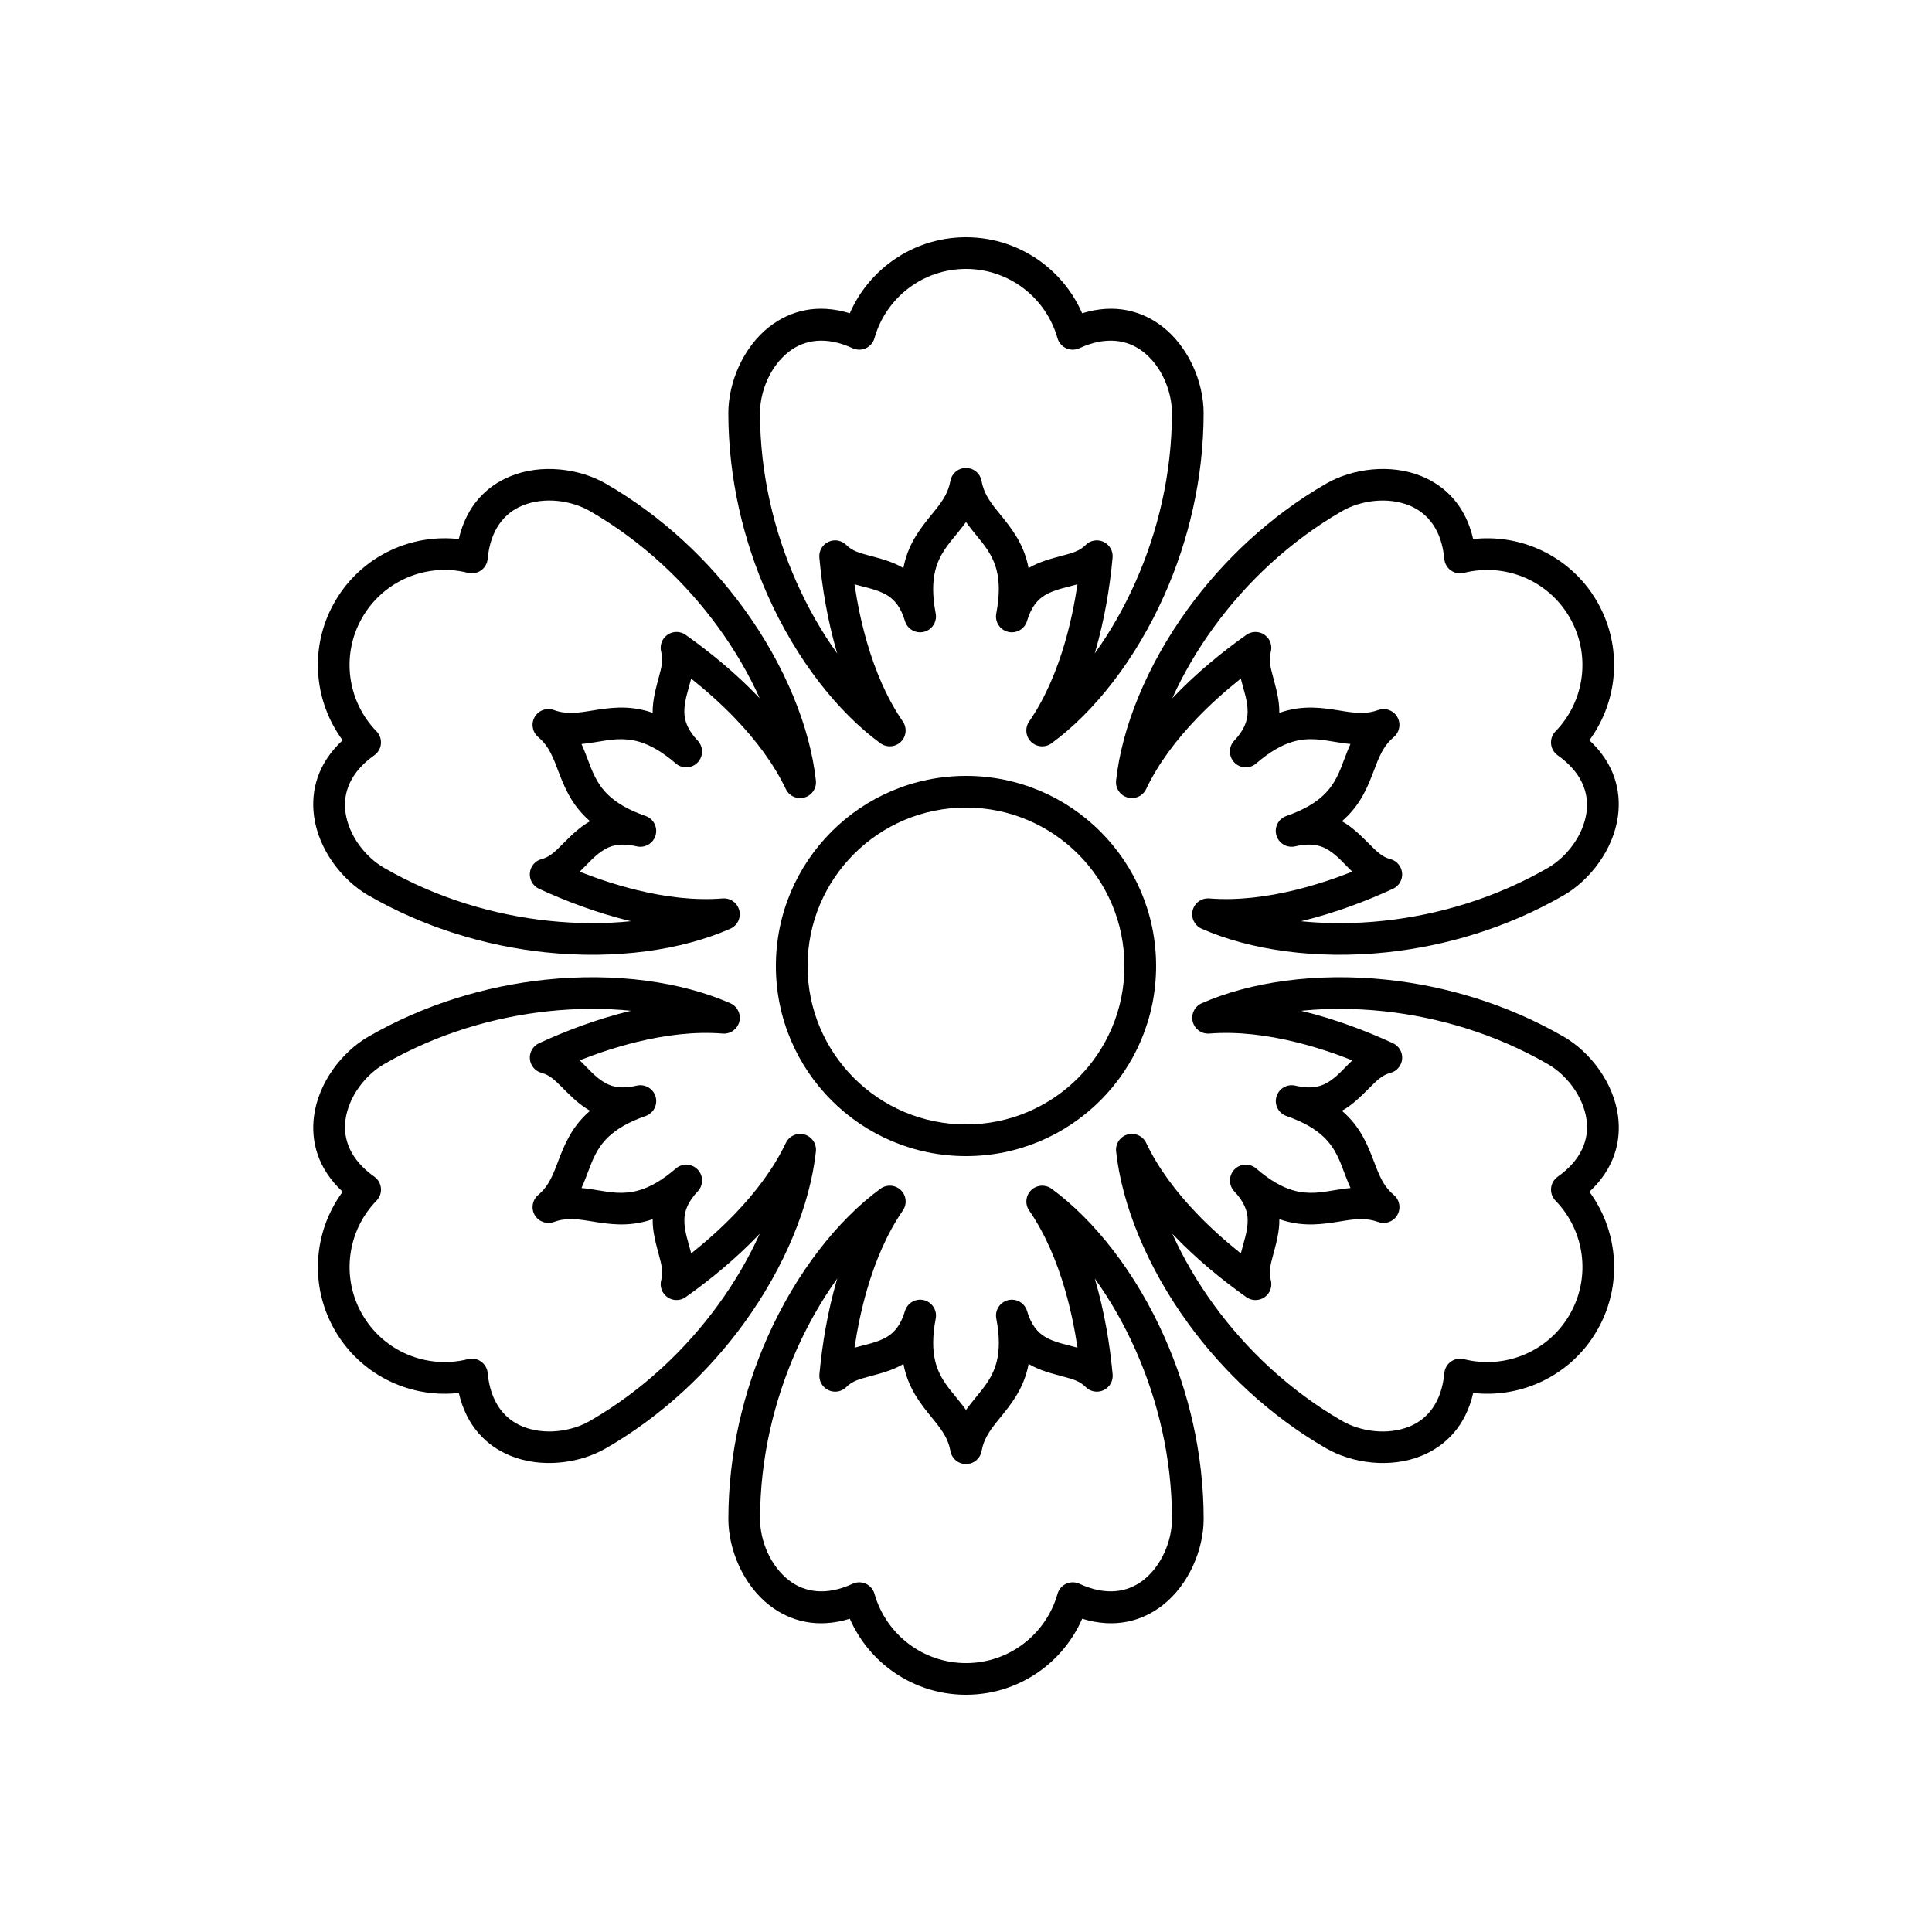
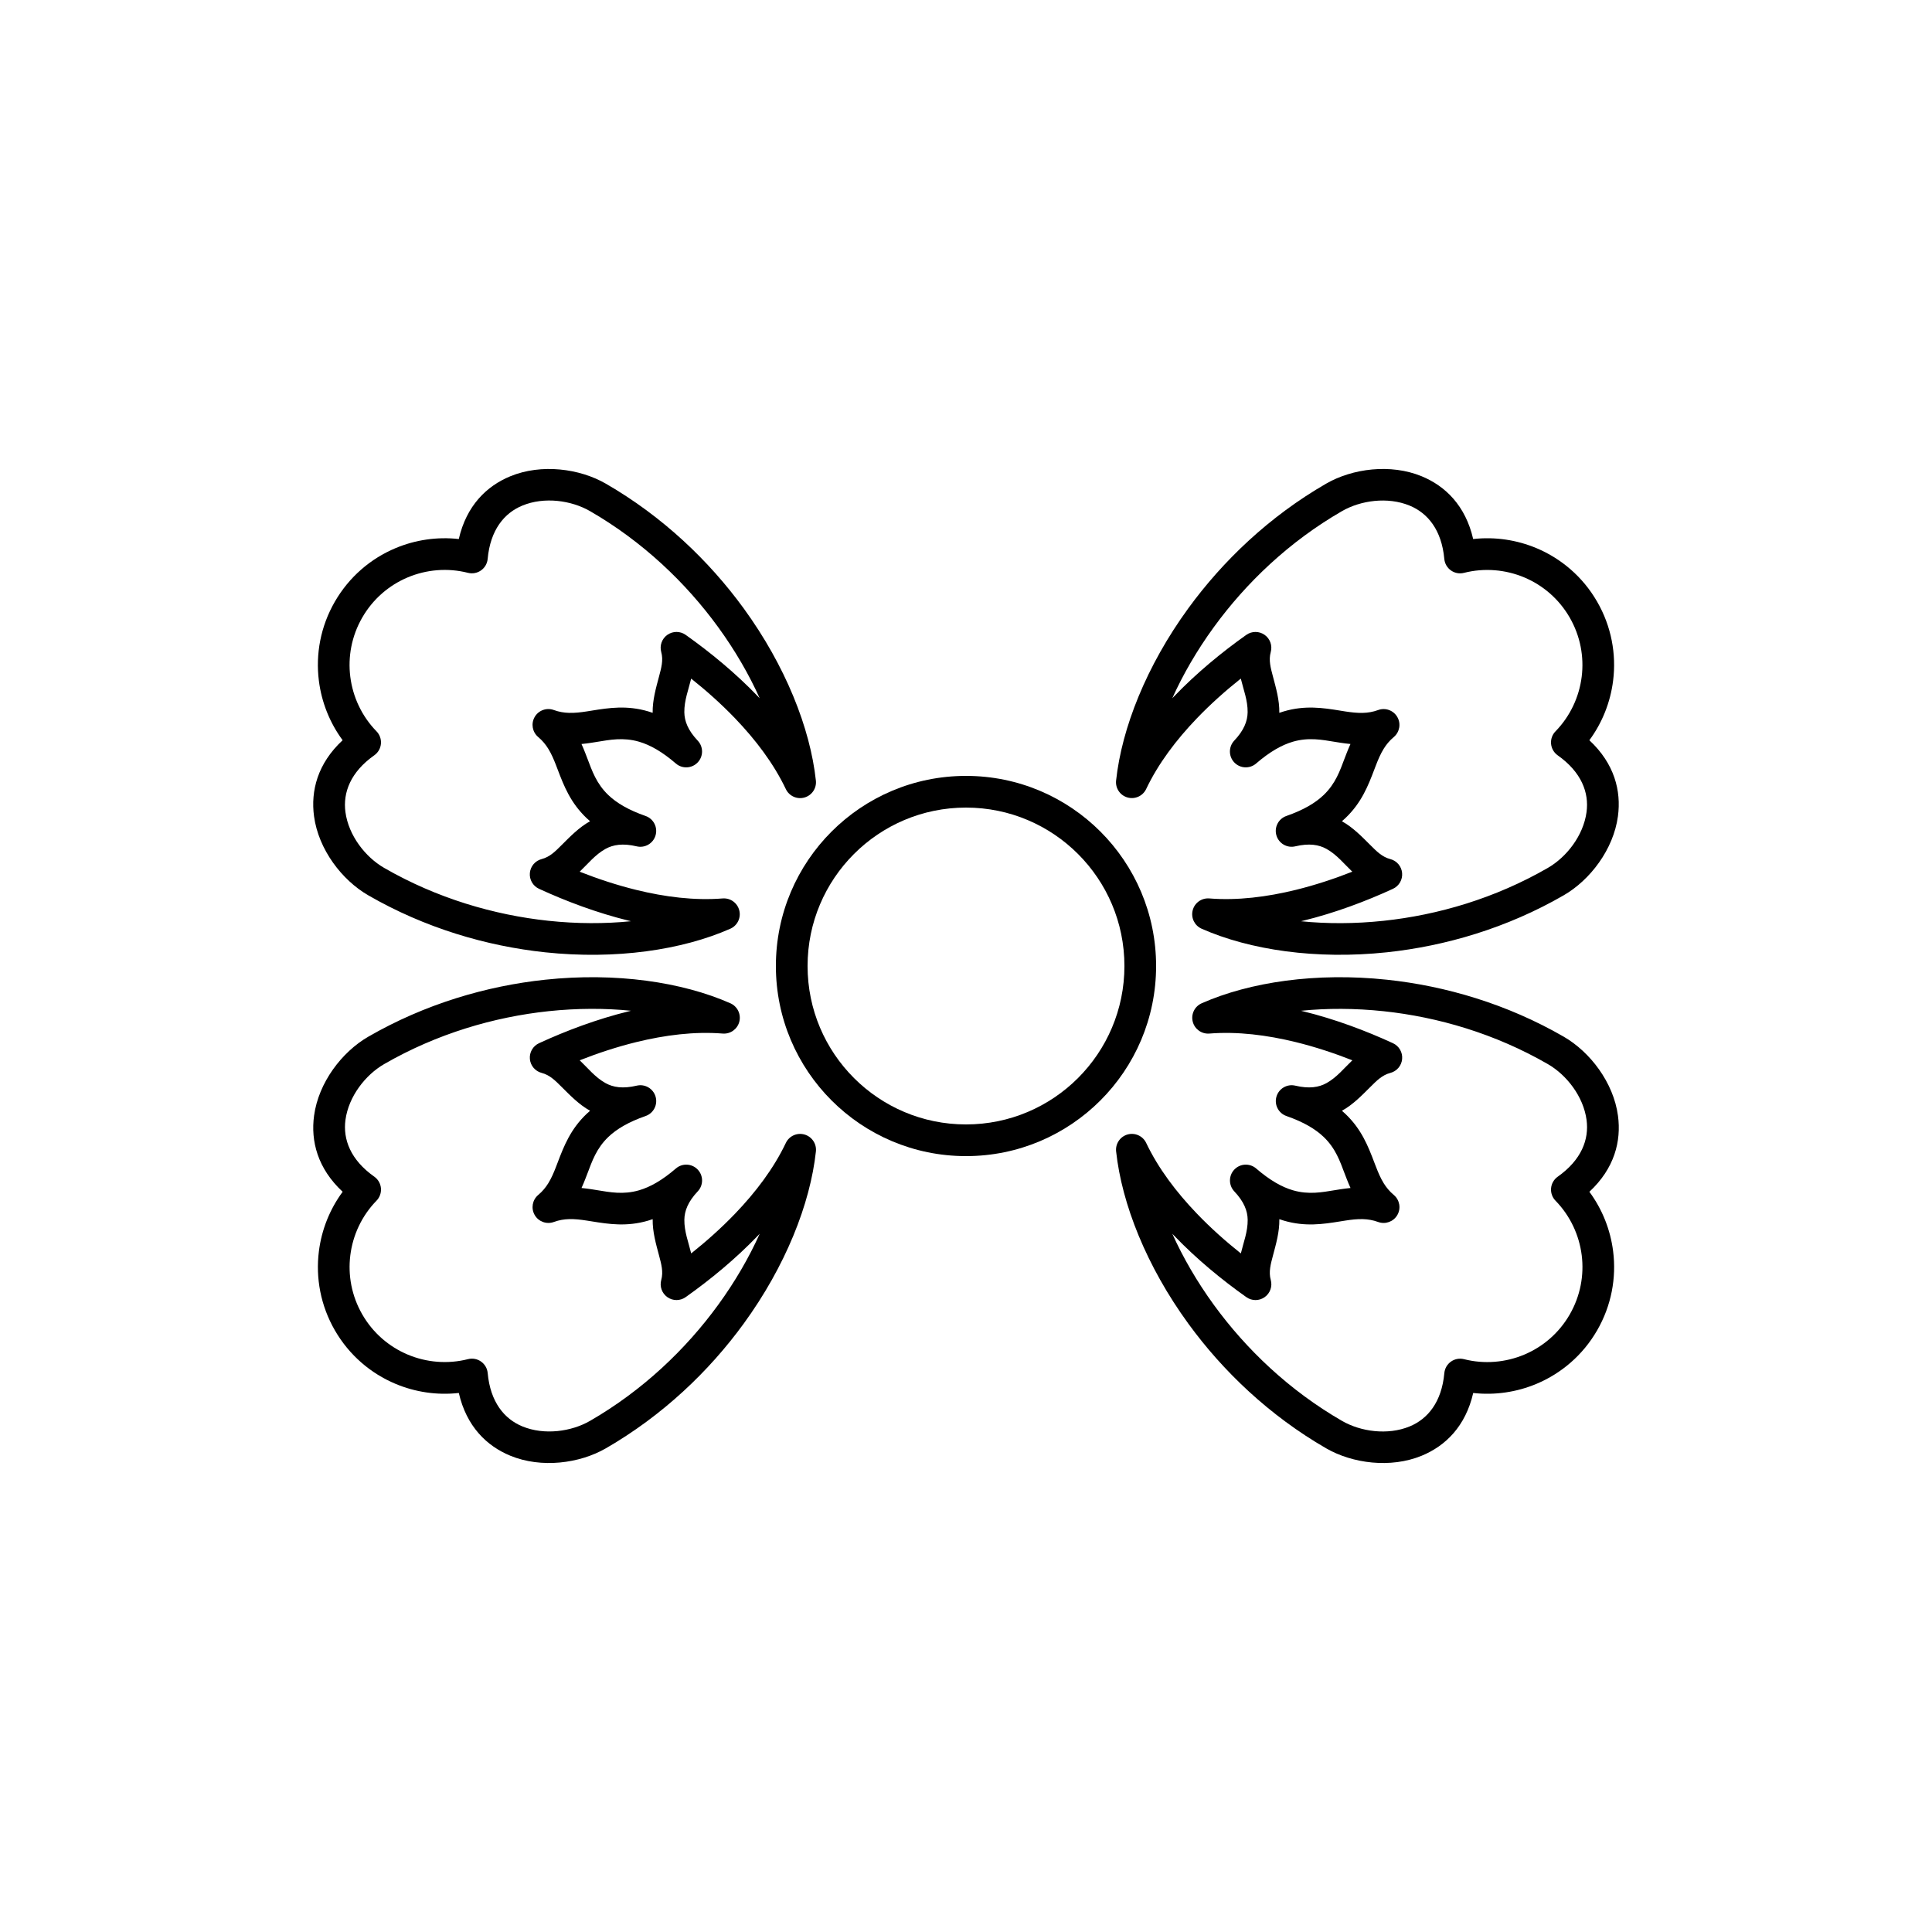
<svg xmlns="http://www.w3.org/2000/svg" fill="#000000" width="800px" height="800px" version="1.1" viewBox="144 144 512 512">
  <g>
-     <path d="m369.21 227.02c2.312-5.305 5.961-9.891 10.516-13.344 5.633-4.269 12.652-6.805 20.27-6.805 7.613 0 14.633 2.535 20.27 6.805 4.555 3.453 8.199 8.039 10.516 13.344 8.676-2.668 15.855-0.645 21.246 3.519 7.023 5.426 10.945 14.84 10.945 22.91 0 17.379-4.027 33.891-10.352 48.133-7.652 17.238-18.68 31.148-29.957 39.395-1.652 1.211-3.938 1.051-5.406-0.379-1.465-1.426-1.691-3.703-0.527-5.391 4.246-6.164 7.305-13.441 9.492-20.969 1.48-5.102 2.559-10.316 3.32-15.398-2.844 0.844-5.945 1.289-8.637 2.898-2.016 1.203-3.66 3.227-4.738 6.832-0.641 2.141-2.844 3.406-5.016 2.875-2.172-0.527-3.547-2.668-3.133-4.863 0.906-4.769 0.848-8.391 0.133-11.316-1.035-4.262-3.43-6.981-5.641-9.688l-0.914-1.133c-0.555-0.691-1.09-1.387-1.602-2.106-0.512 0.719-1.051 1.414-1.605 2.106l-0.914 1.133c-2.207 2.707-4.606 5.426-5.641 9.688-0.711 2.926-0.773 6.547 0.133 11.316 0.418 2.195-0.961 4.336-3.133 4.863-2.168 0.531-4.375-0.734-5.016-2.875-1.078-3.606-2.723-5.629-4.738-6.832-2.691-1.609-5.793-2.055-8.633-2.898 0.758 5.078 1.836 10.297 3.316 15.398 2.188 7.523 5.246 14.805 9.492 20.961 1.16 1.688 0.938 3.965-0.531 5.394-1.469 1.426-3.754 1.586-5.406 0.379-11.273-8.242-22.301-22.156-29.953-39.395-6.324-14.242-10.348-30.75-10.348-48.129 0-8.07 3.918-17.484 10.941-22.91 5.391-4.164 12.57-6.188 21.25-3.519zm64.898 90.16c4.047-5.617 7.734-12.02 10.836-19.004 5.879-13.238 9.629-28.574 9.629-44.727 0-5.719-2.703-12.422-7.68-16.266-4.121-3.184-9.855-4.133-16.852-0.902-1.113 0.516-2.398 0.516-3.516 0-1.117-0.512-1.949-1.492-2.285-2.672-1.508-5.348-4.734-9.973-9.051-13.242-4.223-3.199-9.488-5.098-15.195-5.098-5.711 0-10.977 1.898-15.199 5.098-4.312 3.269-7.543 7.894-9.047 13.242-0.332 1.184-1.168 2.16-2.285 2.676-1.117 0.512-2.402 0.512-3.516-0.004-7-3.231-12.73-2.281-16.852 0.902-4.981 3.844-7.684 10.547-7.684 16.266 0 16.148 3.754 31.488 9.629 44.723 3.102 6.988 6.789 13.391 10.836 19.008l-0.176-0.602c-2.41-8.301-3.832-16.887-4.562-24.801-0.164-1.77 0.805-3.449 2.418-4.195 1.613-0.746 3.519-0.398 4.762 0.875 1.566 1.598 3.676 2.125 5.82 2.707 3.117 0.844 6.352 1.633 9.25 3.363l0.016 0.012c0.082-0.43 0.172-0.852 0.27-1.258 1.383-5.668 4.356-9.406 7.285-13 0 0 0.891-1.098 0.871-1.078 0.98-1.223 1.918-2.461 2.672-3.859 0.613-1.141 1.098-2.398 1.355-3.863 0.355-2.008 2.098-3.469 4.137-3.469 2.035 0 3.781 1.461 4.133 3.469 0.258 1.465 0.742 2.723 1.359 3.863 0.75 1.398 1.688 2.637 2.652 3.84 0 0 0.887 1.098 0.879 1.086 2.938 3.606 5.914 7.344 7.293 13.012 0.098 0.406 0.191 0.828 0.27 1.258l0.02-0.012c2.898-1.73 6.129-2.519 9.246-3.363 2.144-0.582 4.254-1.109 5.82-2.707 1.242-1.273 3.152-1.621 4.766-0.875 1.613 0.746 2.582 2.426 2.418 4.195-0.734 7.914-2.156 16.5-4.566 24.805z" fill-rule="evenodd" />
    <path d="m534.41 286.85c5.75-0.645 11.547 0.219 16.812 2.434 6.516 2.746 12.223 7.559 16.027 14.152 3.809 6.594 5.125 13.945 4.242 20.957-0.711 5.672-2.859 11.125-6.293 15.781 6.644 6.18 8.484 13.41 7.57 20.16-1.188 8.797-7.379 16.895-14.367 20.93-15.051 8.691-31.363 13.457-46.859 15.105-18.754 1.988-36.316-0.605-49.094-6.246-1.875-0.828-2.879-2.887-2.375-4.871 0.5-1.984 2.363-3.316 4.402-3.156 7.461 0.598 15.293-0.395 22.906-2.262 5.156-1.27 10.215-2.941 14.996-4.824-2.152-2.039-4.09-4.504-6.828-6.031-2.047-1.141-4.625-1.555-8.285-0.688-2.176 0.52-4.371-0.762-5-2.906-0.629-2.144 0.535-4.406 2.644-5.141 4.586-1.602 7.691-3.465 9.867-5.543 3.172-3.031 4.332-6.465 5.57-9.73l0.523-1.359c0.32-0.824 0.656-1.641 1.023-2.441-0.879-0.082-1.75-0.199-2.625-0.332l-1.438-0.227c-3.449-0.559-7.004-1.273-11.215-0.043-2.887 0.848-6.051 2.602-9.73 5.773-1.695 1.461-4.234 1.336-5.777-0.281-1.543-1.613-1.551-4.156-0.02-5.781 2.586-2.738 3.516-5.172 3.551-7.519 0.047-3.133-1.121-6.047-1.809-8.926-4.019 3.195-8 6.738-11.676 10.57-5.426 5.656-10.199 11.945-13.41 18.703-0.879 1.848-2.965 2.793-4.938 2.234-1.969-0.555-3.25-2.453-3.027-4.488 1.5-13.887 8.035-30.395 19.137-45.641 9.176-12.594 21.457-24.336 36.508-33.027 6.988-4.035 17.102-5.348 25.312-1.977 6.301 2.586 11.641 7.793 13.672 16.641zm-45.633 101.29c6.891 0.695 14.277 0.691 21.879-0.117 14.402-1.527 29.559-5.949 43.547-14.023 4.953-2.859 9.406-8.551 10.246-14.785 0.699-5.16-1.348-10.602-7.641-15.043-1.004-0.711-1.648-1.82-1.762-3.047-0.113-1.223 0.316-2.434 1.176-3.312 3.875-3.981 6.266-9.09 6.941-14.461 0.66-5.258-0.332-10.766-3.184-15.711-2.856-4.941-7.133-8.555-12.016-10.613-4.988-2.098-10.605-2.582-15.992-1.215-1.191 0.305-2.453 0.07-3.457-0.641-1.004-0.707-1.645-1.82-1.758-3.047-0.699-7.676-4.387-12.164-9.207-14.141-5.816-2.391-12.977-1.379-17.926 1.48-13.988 8.074-25.395 18.992-33.918 30.699-4.5 6.18-8.199 12.574-11.043 18.891l0.434-0.453c5.984-6.242 12.707-11.766 19.195-16.355 1.449-1.027 3.391-1.027 4.844-0.004s2.102 2.852 1.625 4.562c-0.605 2.156-0.004 4.246 0.562 6.394 0.828 3.121 1.762 6.316 1.711 9.691v0.02c0.414-0.145 0.82-0.277 1.227-0.395 5.598-1.641 10.324-0.934 14.898-0.191 0 0 1.395 0.223 1.367 0.219 1.551 0.234 3.094 0.426 4.68 0.379 1.293-0.035 2.625-0.246 4.023-0.754 1.914-0.699 4.055 0.078 5.074 1.844 1.02 1.766 0.621 4.008-0.938 5.316-1.141 0.957-1.988 2.004-2.672 3.109-0.832 1.348-1.434 2.781-1.996 4.215 0 0-0.508 1.32-0.5 1.305-1.652 4.348-3.402 8.793-7.621 12.82-0.305 0.293-0.621 0.582-0.953 0.863l0.016 0.012c2.949 1.645 5.25 4.051 7.539 6.324 1.574 1.57 3.086 3.133 5.254 3.688 1.723 0.441 2.981 1.918 3.141 3.688 0.16 1.773-0.812 3.449-2.426 4.195-7.219 3.324-15.367 6.383-23.766 8.445z" fill-rule="evenodd" />
    <path d="m234.8 340.17c-3.434-4.656-5.586-10.105-6.297-15.777-0.883-7.012 0.434-14.363 4.242-20.957s9.512-11.406 16.027-14.152c5.266-2.219 11.062-3.082 16.812-2.434 2.031-8.848 7.371-14.055 13.676-16.641 8.211-3.371 18.32-2.059 25.309 1.977 15.055 8.691 27.336 20.434 36.512 33.031 11.098 15.246 17.633 31.754 19.137 45.641 0.223 2.035-1.059 3.934-3.031 4.492-1.969 0.559-4.055-0.387-4.934-2.238-3.215-6.758-7.988-13.047-13.41-18.703-3.68-3.836-7.656-7.379-11.676-10.574-0.691 2.879-1.855 5.793-1.812 8.926 0.035 2.348 0.965 4.781 3.551 7.519 1.535 1.625 1.527 4.168-0.02 5.781-1.543 1.617-4.082 1.742-5.773 0.281-3.68-3.172-6.848-4.926-9.734-5.773-4.211-1.23-7.762-0.516-11.215 0.043l-1.434 0.227c-0.875 0.133-1.75 0.25-2.629 0.332 0.367 0.801 0.703 1.617 1.023 2.441l0.523 1.359c1.242 3.266 2.398 6.699 5.57 9.73 2.176 2.078 5.281 3.941 9.867 5.543 2.109 0.734 3.273 2.996 2.644 5.141-0.625 2.144-2.824 3.426-5 2.906-3.66-0.867-6.234-0.453-8.285 0.688-2.738 1.527-4.676 3.992-6.824 6.031 4.777 1.883 9.832 3.555 14.992 4.824 7.609 1.871 15.441 2.859 22.898 2.262 2.043-0.16 3.902 1.172 4.406 3.156 0.504 1.984-0.5 4.043-2.375 4.871-12.773 5.641-30.34 8.238-49.09 6.246-15.496-1.648-31.809-6.414-46.859-15.105-6.988-4.035-13.18-12.137-14.367-20.934-0.91-6.746 0.926-13.977 7.574-20.16zm110.53-11.121c-2.84-6.316-6.539-12.711-11.039-18.891-8.523-11.707-19.934-22.625-33.918-30.699-4.953-2.859-12.109-3.871-17.926-1.48-4.82 1.977-8.508 6.465-9.211 14.141-0.109 1.223-0.754 2.336-1.758 3.043-1 0.711-2.266 0.945-3.457 0.645-5.383-1.371-11.004-0.887-15.992 1.215-4.883 2.059-9.16 5.672-12.016 10.613-2.852 4.945-3.84 10.453-3.18 15.711 0.672 5.371 3.062 10.48 6.941 14.457 0.859 0.879 1.289 2.09 1.176 3.316-0.113 1.223-0.758 2.336-1.762 3.043-6.297 4.445-8.34 9.883-7.644 15.047 0.84 6.234 5.297 11.926 10.246 14.785 13.988 8.074 29.145 12.492 43.547 14.023 7.602 0.809 14.988 0.812 21.879 0.117l-0.609-0.148c-8.395-2.062-16.543-5.125-23.762-8.445-1.613-0.746-2.586-2.422-2.426-4.195 0.16-1.77 1.418-3.246 3.141-3.688 2.168-0.555 3.68-2.117 5.254-3.688 2.289-2.273 4.59-4.68 7.539-6.324l0.02-0.012c-0.336-0.281-0.652-0.57-0.957-0.863-4.219-4.027-5.969-8.473-7.613-12.805 0 0-0.508-1.32-0.496-1.297-0.574-1.457-1.176-2.891-2.008-4.238-0.684-1.105-1.527-2.152-2.668-3.109-1.562-1.309-1.957-3.551-0.938-5.316 1.016-1.766 3.156-2.543 5.07-1.844 1.398 0.508 2.731 0.719 4.027 0.754 1.586 0.047 3.125-0.145 4.648-0.375 0 0 1.395-0.223 1.379-0.219 4.594-0.746 9.316-1.453 14.918 0.188 0.402 0.117 0.809 0.25 1.223 0.395v-0.02c-0.051-3.375 0.883-6.57 1.711-9.691 0.566-2.148 1.168-4.238 0.562-6.394-0.477-1.711 0.172-3.539 1.625-4.562s3.394-1.023 4.844 0.004c6.488 4.59 13.215 10.113 19.199 16.355z" fill-rule="evenodd" />
    <path d="m265.59 513.15c-5.75 0.648-11.547-0.215-16.812-2.434-6.516-2.746-12.219-7.559-16.027-14.152s-5.125-13.941-4.242-20.957c0.711-5.672 2.863-11.121 6.297-15.777-6.648-6.184-8.488-13.414-7.574-20.164 1.188-8.797 7.379-16.895 14.367-20.93 15.055-8.691 31.363-13.457 46.859-15.102 18.754-1.992 36.316 0.602 49.098 6.242 1.871 0.828 2.875 2.887 2.375 4.871-0.504 1.984-2.363 3.32-4.406 3.156-7.461-0.598-15.293 0.395-22.902 2.262-5.16 1.27-10.219 2.941-14.996 4.824 2.148 2.039 4.086 4.504 6.824 6.031 2.051 1.141 4.625 1.555 8.285 0.688 2.176-0.516 4.375 0.762 5 2.906 0.629 2.144-0.535 4.406-2.644 5.141-4.586 1.602-7.691 3.465-9.867 5.543-3.172 3.031-4.328 6.465-5.57 9.734l-0.523 1.355c-0.32 0.824-0.656 1.641-1.023 2.441 0.879 0.086 1.754 0.199 2.629 0.332l1.434 0.23c3.453 0.559 7.004 1.273 11.215 0.039 2.887-0.844 6.055-2.602 9.734-5.773 1.691-1.457 4.231-1.336 5.773 0.281 1.547 1.613 1.555 4.156 0.02 5.781-2.586 2.738-3.516 5.176-3.551 7.519-0.043 3.137 1.121 6.047 1.812 8.93 4.019-3.199 7.996-6.742 11.672-10.574 5.426-5.656 10.199-11.945 13.41-18.699 0.879-1.852 2.965-2.797 4.938-2.238 1.969 0.559 3.25 2.457 3.031 4.492-1.504 13.883-8.039 30.391-19.141 45.637-9.172 12.598-21.457 24.336-36.508 33.027-6.988 4.035-17.102 5.348-25.312 1.977-6.301-2.586-11.641-7.793-13.672-16.641zm45.633-101.29c-6.887-0.695-14.277-0.688-21.879 0.117-14.398 1.531-29.559 5.949-43.547 14.023-4.949 2.859-9.402 8.555-10.246 14.785-0.695 5.164 1.348 10.602 7.644 15.043 1.004 0.711 1.645 1.824 1.758 3.047s-0.316 2.434-1.172 3.316c-3.879 3.977-6.269 9.086-6.941 14.457-0.66 5.258 0.328 10.766 3.18 15.711 2.856 4.945 7.133 8.555 12.016 10.613 4.988 2.102 10.609 2.582 15.992 1.215 1.191-0.305 2.453-0.07 3.457 0.641 1.004 0.707 1.648 1.82 1.758 3.047 0.703 7.676 4.391 12.164 9.207 14.141 5.82 2.391 12.977 1.379 17.93-1.48 13.984-8.074 25.391-18.992 33.918-30.699 4.5-6.18 8.199-12.574 11.039-18.887l-0.43 0.453c-5.984 6.238-12.711 11.762-19.199 16.352-1.449 1.027-3.391 1.031-4.844 0.004-1.453-1.023-2.102-2.848-1.625-4.562 0.605-2.152 0.004-4.246-0.562-6.394-0.828-3.121-1.762-6.316-1.711-9.691v-0.02c-0.414 0.148-0.82 0.277-1.223 0.395-5.602 1.641-10.324 0.934-14.902 0.191 0 0-1.395-0.219-1.367-0.215-1.551-0.238-3.09-0.43-4.676-0.383-1.297 0.039-2.629 0.246-4.027 0.758-1.914 0.695-4.055-0.082-5.07-1.848-1.02-1.766-0.625-4.008 0.938-5.316 1.141-0.957 1.984-2.004 2.668-3.106 0.832-1.352 1.434-2.781 1.996-4.219 0 0 0.508-1.316 0.5-1.305 1.652-4.348 3.402-8.793 7.621-12.82 0.305-0.289 0.621-0.578 0.957-0.863l-0.02-0.012c-2.949-1.645-5.25-4.051-7.539-6.324-1.574-1.566-3.086-3.133-5.254-3.688-1.723-0.441-2.981-1.918-3.141-3.688-0.16-1.77 0.812-3.449 2.426-4.191 7.219-3.324 15.367-6.387 23.766-8.449z" fill-rule="evenodd" />
    <path d="m565.2 459.83c3.434 4.656 5.586 10.105 6.297 15.777 0.883 7.016-0.434 14.363-4.242 20.957-3.805 6.594-9.512 11.406-16.027 14.152-5.266 2.219-11.062 3.082-16.812 2.438-2.027 8.848-7.371 14.051-13.672 16.637-8.211 3.371-18.324 2.059-25.312-1.977-15.051-8.691-27.336-20.434-36.508-33.031-11.102-15.242-17.637-31.75-19.141-45.641-0.219-2.035 1.059-3.934 3.031-4.492 1.969-0.555 4.055 0.391 4.934 2.238 3.215 6.758 7.988 13.047 13.414 18.703 3.676 3.836 7.656 7.379 11.676 10.578 0.688-2.883 1.855-5.793 1.809-8.93-0.035-2.344-0.965-4.781-3.551-7.519-1.531-1.625-1.523-4.168 0.02-5.781 1.543-1.617 4.082-1.738 5.777-0.281 3.68 3.172 6.844 4.93 9.73 5.773 4.211 1.234 7.766 0.52 11.215-0.039l1.438-0.23c0.875-0.133 1.746-0.246 2.625-0.332-0.367-0.801-0.703-1.617-1.023-2.441l-0.523-1.355c-1.238-3.269-2.398-6.703-5.57-9.734-2.176-2.078-5.281-3.941-9.867-5.543-2.109-0.734-3.273-2.996-2.644-5.141s2.824-3.422 5-2.906c3.66 0.867 6.238 0.453 8.285-0.688 2.738-1.527 4.676-3.992 6.828-6.031-4.777-1.883-9.836-3.555-14.996-4.824-7.609-1.867-15.441-2.859-22.898-2.262-2.043 0.164-3.902-1.172-4.406-3.156-0.5-1.984 0.5-4.043 2.375-4.871 12.777-5.641 30.34-8.234 49.094-6.242 15.496 1.645 31.805 6.41 46.855 15.102 6.988 4.035 13.18 12.137 14.367 20.934 0.91 6.75-0.926 13.977-7.574 20.16zm-110.53 11.121c2.844 6.316 6.543 12.711 11.039 18.891 8.527 11.707 19.934 22.625 33.922 30.699 4.949 2.859 12.105 3.871 17.926 1.484 4.82-1.98 8.508-6.469 9.207-14.141 0.113-1.227 0.754-2.34 1.758-3.047 1.004-0.711 2.266-0.945 3.457-0.641 5.383 1.367 11.004 0.883 15.992-1.219 4.883-2.059 9.16-5.668 12.016-10.613 2.852-4.945 3.844-10.453 3.184-15.711-0.676-5.371-3.066-10.477-6.945-14.457-0.859-0.879-1.285-2.09-1.176-3.312 0.113-1.227 0.758-2.34 1.762-3.047 6.297-4.445 8.34-9.883 7.644-15.047-0.84-6.231-5.293-11.926-10.246-14.785-13.984-8.074-29.145-12.492-43.543-14.023-7.602-0.805-14.992-0.812-21.883-0.117l0.609 0.148c8.398 2.062 16.543 5.125 23.762 8.449 1.613 0.742 2.586 2.422 2.426 4.191-0.16 1.77-1.418 3.246-3.141 3.688-2.168 0.555-3.68 2.121-5.254 3.688-2.289 2.273-4.59 4.68-7.539 6.324l-0.016 0.012c0.332 0.285 0.648 0.574 0.953 0.863 4.219 4.027 5.969 8.473 7.613 12.809 0 0 0.508 1.316 0.5 1.293 0.57 1.461 1.172 2.891 2.004 4.242 0.684 1.102 1.531 2.148 2.672 3.106 1.559 1.309 1.957 3.551 0.938 5.316-1.02 1.766-3.16 2.543-5.074 1.848-1.398-0.512-2.731-0.719-4.023-0.758-1.586-0.047-3.129 0.145-4.652 0.379 0 0-1.395 0.219-1.379 0.219-4.59 0.742-9.316 1.449-14.914-0.191-0.406-0.117-0.812-0.246-1.227-0.395v0.02c0.051 3.375-0.883 6.57-1.711 9.691-0.566 2.148-1.168 4.242-0.562 6.394 0.477 1.715-0.172 3.539-1.625 4.562-1.453 1.027-3.394 1.023-4.844-0.004-6.488-4.59-13.215-10.113-19.199-16.355z" fill-rule="evenodd" />
-     <path d="m430.79 572.98c-2.316 5.305-5.961 9.895-10.516 13.344-5.637 4.269-12.656 6.805-20.27 6.805-7.617 0-14.637-2.535-20.27-6.805-4.559-3.449-8.203-8.039-10.52-13.34-8.676 2.664-15.855 0.641-21.246-3.523-7.023-5.426-10.941-14.84-10.941-22.91 0-17.379 4.027-33.887 10.348-48.133 7.652-17.234 18.684-31.148 29.957-39.395 1.652-1.207 3.938-1.051 5.406 0.379 1.469 1.426 1.691 3.707 0.527 5.391-4.246 6.164-7.305 13.441-9.488 20.969-1.484 5.102-2.562 10.32-3.32 15.398 2.84-0.844 5.941-1.289 8.633-2.894 2.016-1.203 3.66-3.231 4.738-6.836 0.641-2.141 2.848-3.402 5.016-2.875 2.172 0.531 3.551 2.668 3.133 4.863-0.906 4.773-0.844 8.391-0.133 11.316 1.035 4.262 3.434 6.981 5.641 9.691l0.914 1.129c0.555 0.691 1.094 1.391 1.605 2.106 0.512-0.715 1.047-1.414 1.602-2.106l0.914-1.129c2.211-2.711 4.606-5.43 5.641-9.691 0.715-2.926 0.773-6.543-0.133-11.316-0.414-2.195 0.961-4.332 3.133-4.863 2.172-0.527 4.375 0.734 5.016 2.875 1.078 3.606 2.723 5.633 4.738 6.836 2.691 1.605 5.793 2.051 8.637 2.894-0.762-5.078-1.84-10.293-3.32-15.395-2.188-7.527-5.246-14.805-9.488-20.965-1.164-1.688-0.941-3.965 0.527-5.394 1.469-1.426 3.754-1.586 5.406-0.379 11.273 8.246 22.301 22.156 29.953 39.395 6.324 14.242 10.352 30.75 10.352 48.129 0 8.07-3.922 17.484-10.945 22.91-5.391 4.164-12.57 6.188-21.246 3.519zm-64.902-90.16c-4.047 5.617-7.734 12.02-10.836 19.004-5.875 13.238-9.629 28.578-9.629 44.727 0 5.719 2.703 12.422 7.68 16.266 4.125 3.184 9.855 4.133 16.852 0.902 1.113-0.512 2.398-0.516 3.516 0 1.117 0.516 1.953 1.492 2.285 2.676 1.508 5.344 4.738 9.969 9.051 13.238 4.223 3.203 9.488 5.102 15.199 5.102 5.707 0 10.973-1.898 15.195-5.102 4.312-3.269 7.543-7.894 9.047-13.238 0.336-1.184 1.168-2.164 2.285-2.676 1.117-0.516 2.402-0.516 3.519 0 6.996 3.231 12.727 2.281 16.852-0.902 4.977-3.844 7.68-10.547 7.68-16.266 0-16.148-3.75-31.488-9.625-44.723-3.106-6.988-6.793-13.391-10.84-19.008l0.176 0.602c2.41 8.301 3.832 16.891 4.566 24.801 0.164 1.77-0.805 3.453-2.418 4.199-1.613 0.746-3.523 0.395-4.766-0.875-1.566-1.602-3.676-2.129-5.82-2.711-3.117-0.844-6.348-1.633-9.246-3.363l-0.02-0.012c-0.078 0.434-0.172 0.852-0.27 1.258-1.379 5.672-4.356 9.41-7.285 13 0 0-0.887 1.098-0.871 1.078-0.98 1.223-1.918 2.461-2.668 3.859-0.617 1.141-1.102 2.398-1.359 3.863-0.352 2.008-2.098 3.473-4.133 3.473-2.039 0-3.781-1.465-4.137-3.473-0.258-1.465-0.742-2.723-1.355-3.863-0.754-1.398-1.691-2.637-2.652-3.84 0 0-0.891-1.098-0.879-1.086-2.941-3.602-5.914-7.34-7.297-13.012-0.098-0.406-0.188-0.824-0.27-1.258l-0.016 0.012c-2.898 1.73-6.133 2.519-9.25 3.363-2.144 0.582-4.254 1.109-5.82 2.711-1.242 1.27-3.148 1.621-4.762 0.875-1.613-0.746-2.582-2.43-2.418-4.199 0.73-7.914 2.152-16.5 4.562-24.805z" fill-rule="evenodd" />
    <path d="m400 349.62c-27.824 0-50.383 22.559-50.383 50.383s22.559 50.379 50.383 50.379 50.379-22.555 50.379-50.379-22.555-50.383-50.379-50.383zm0 8.398c23.188 0 41.984 18.797 41.984 41.984s-18.797 41.984-41.984 41.984-41.984-18.797-41.984-41.984 18.797-41.984 41.984-41.984z" />
  </g>
</svg>